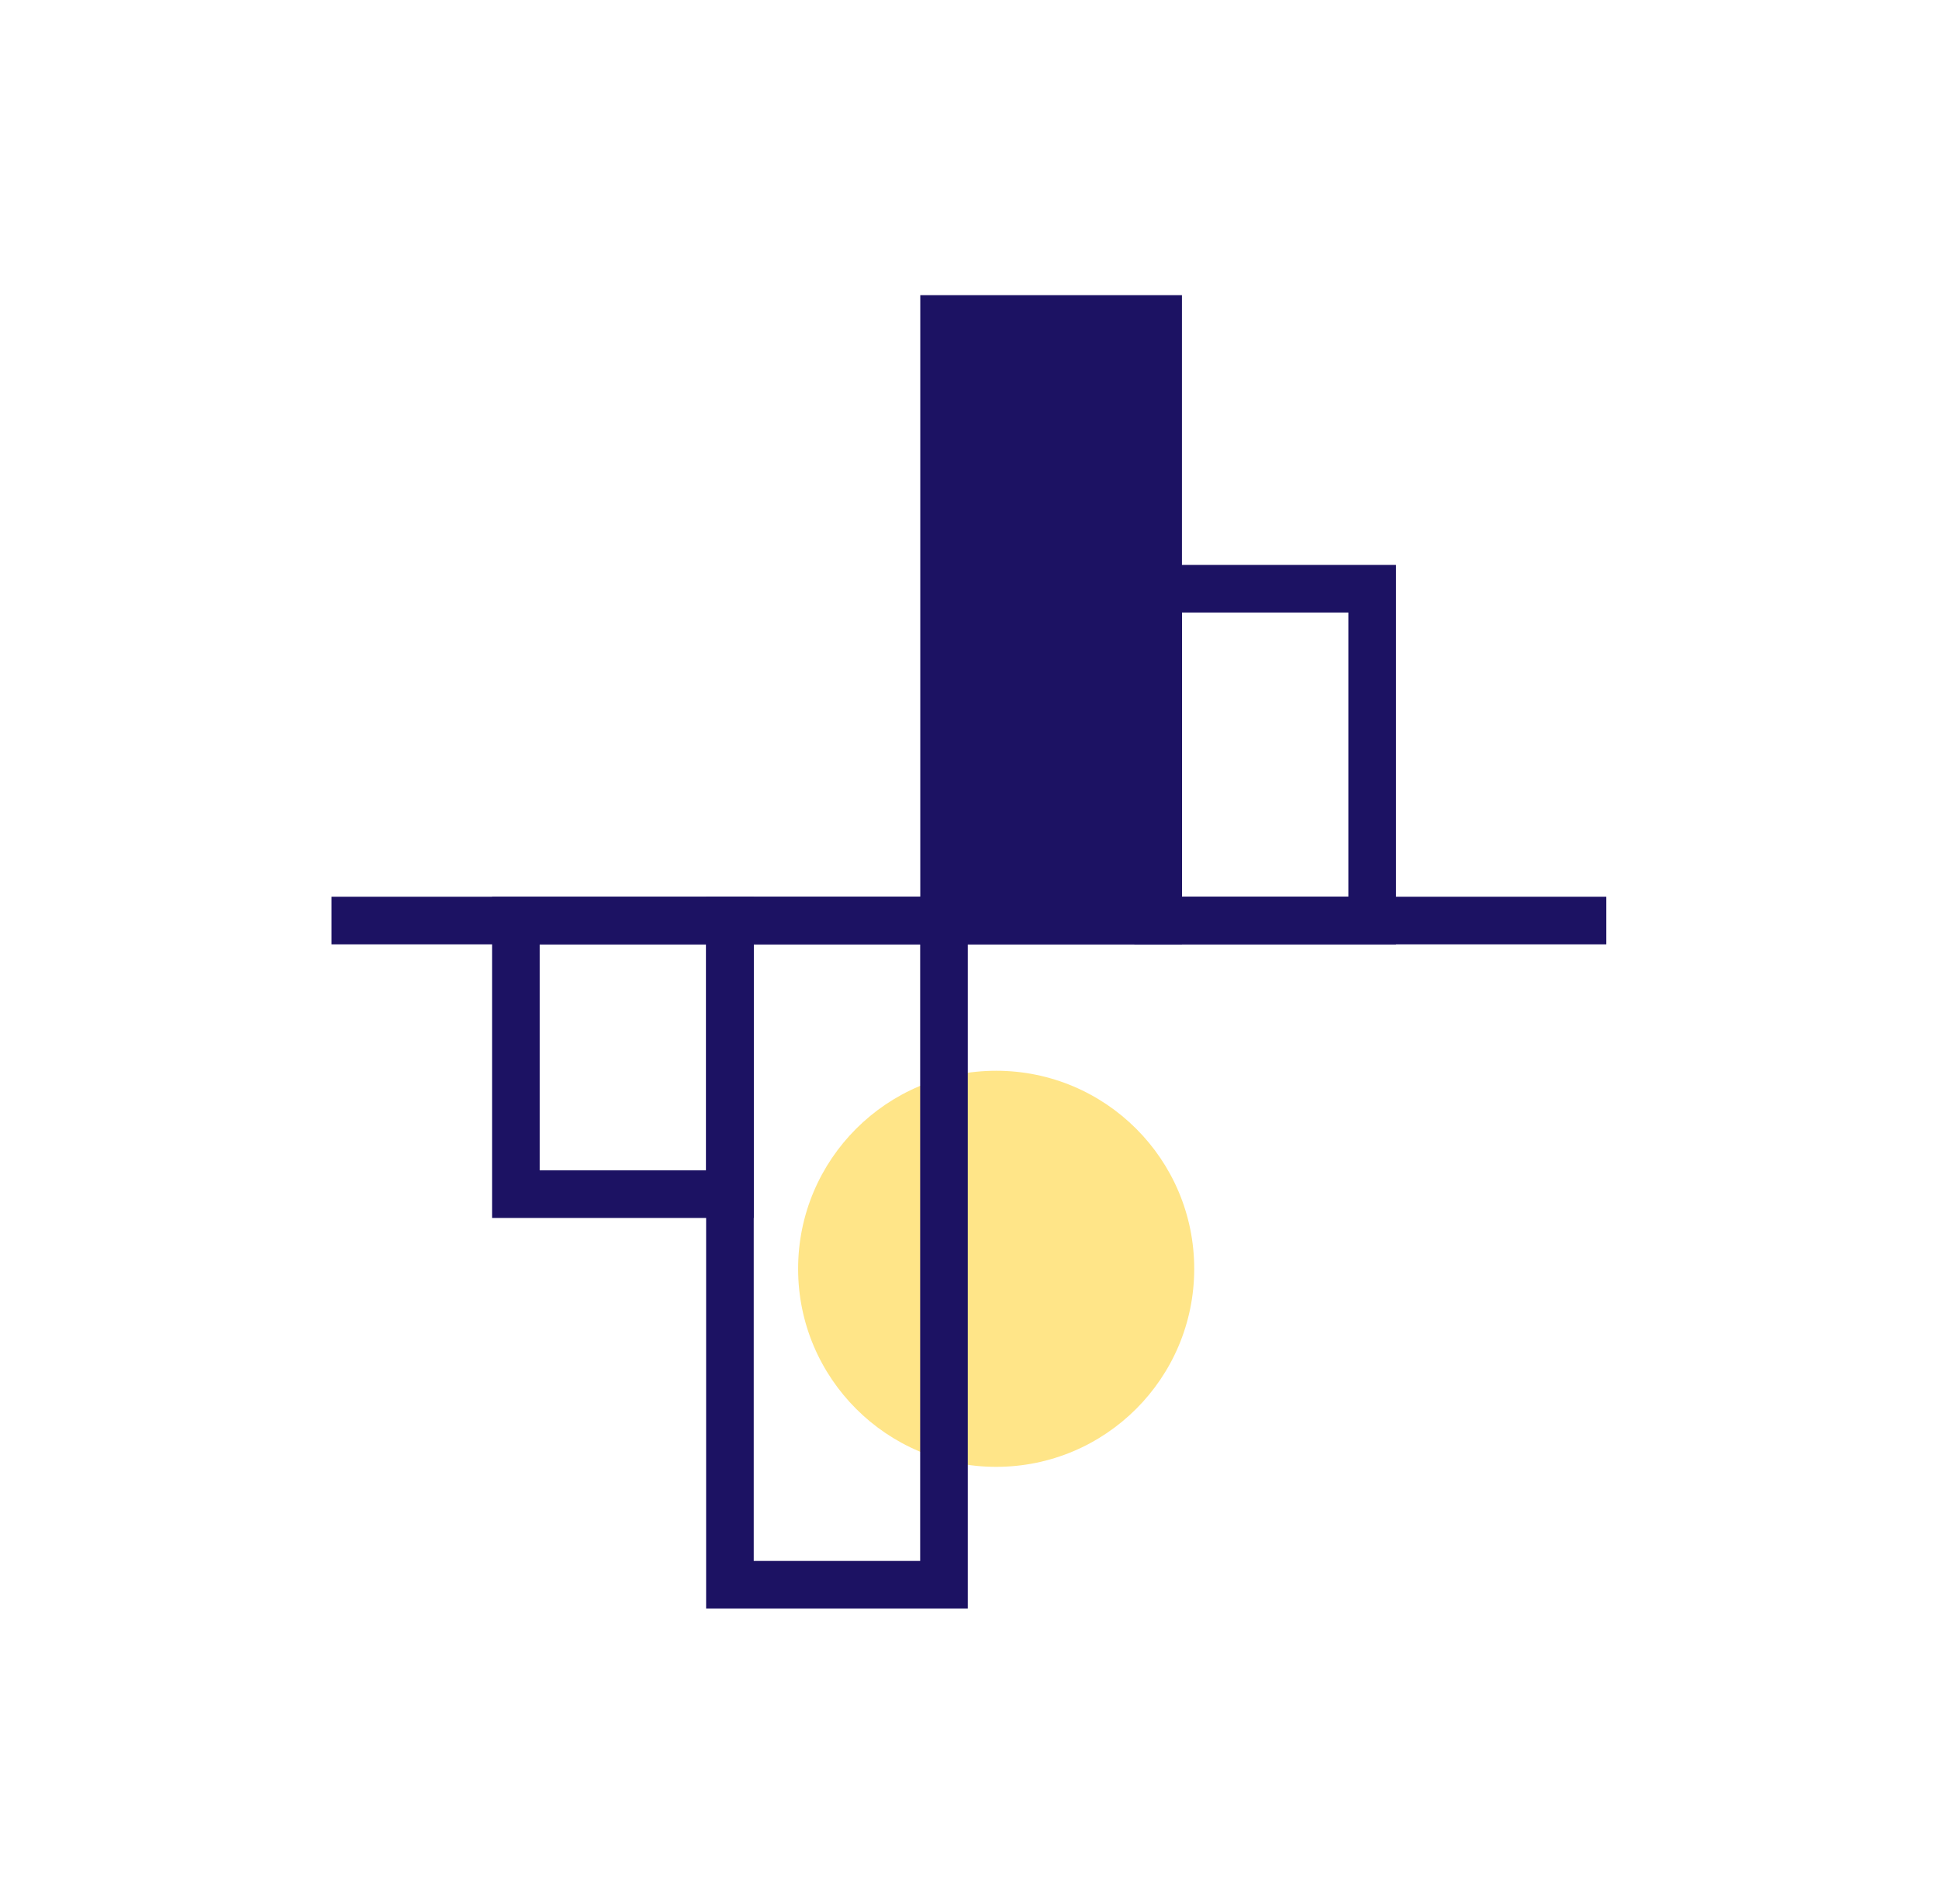
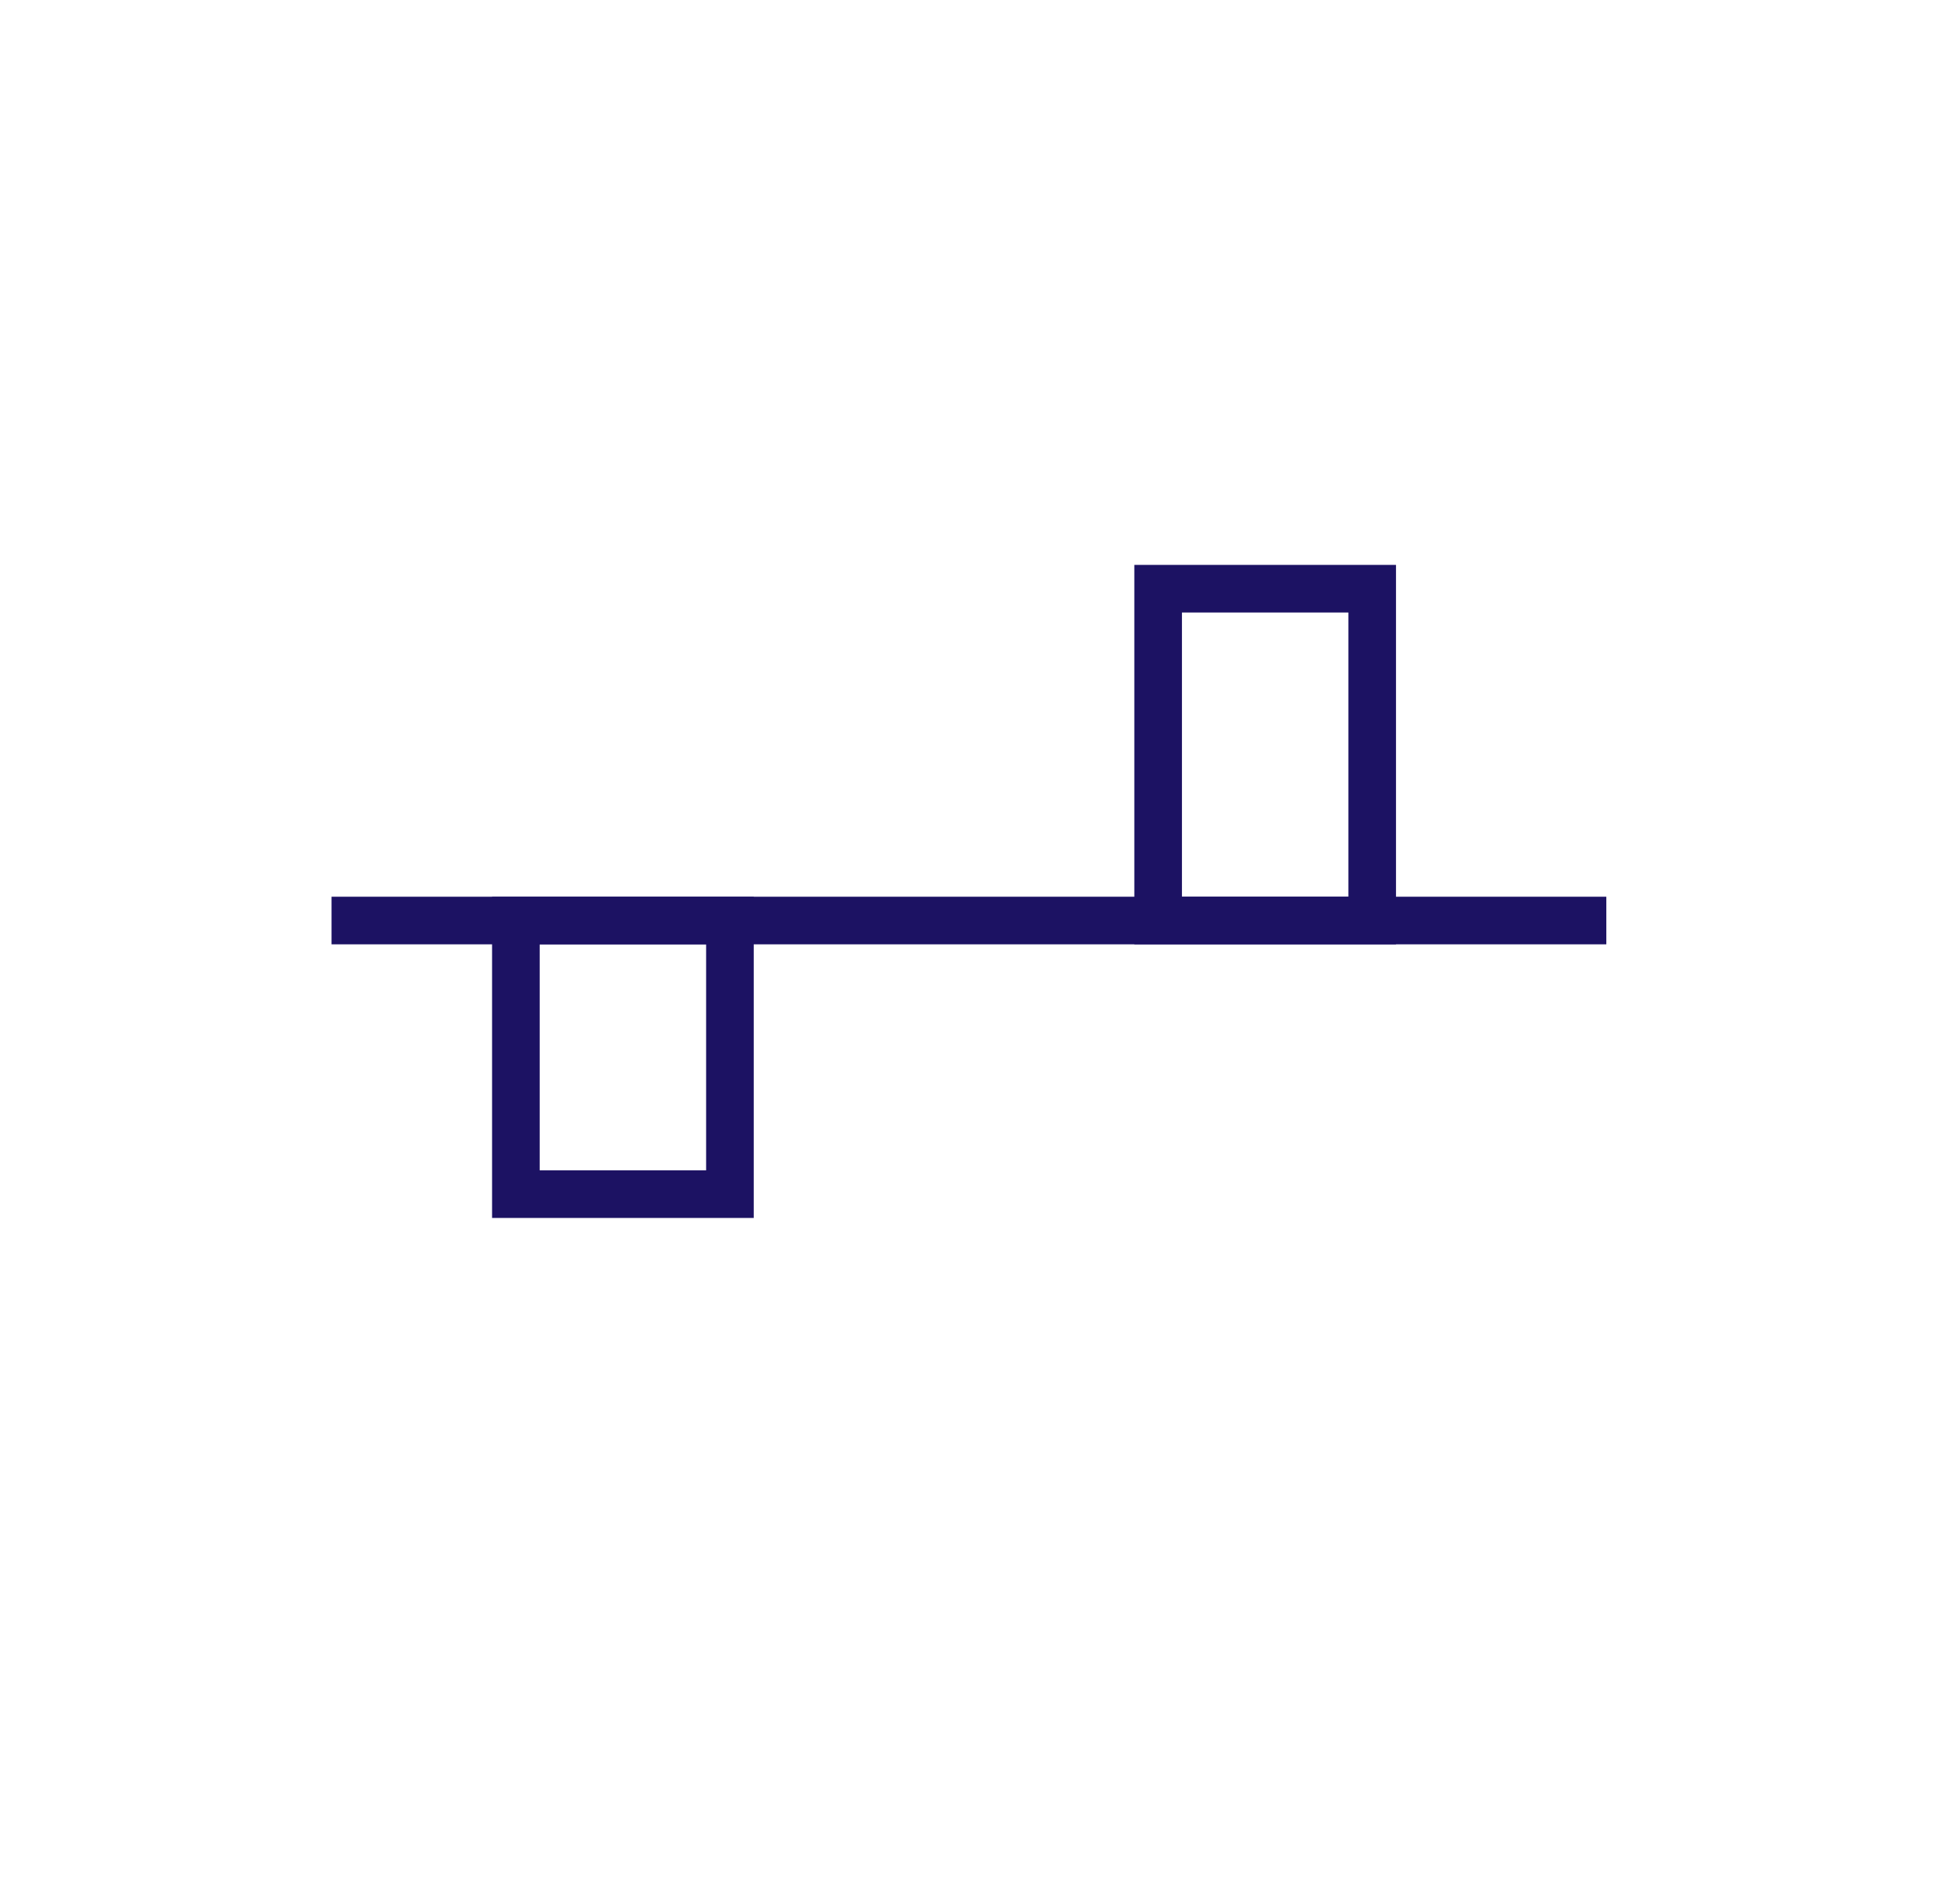
<svg xmlns="http://www.w3.org/2000/svg" width="56" height="55" viewBox="0 0 56 55" fill="none">
-   <path d="M28.77 42.366C31.929 42.366 34.49 39.805 34.49 36.646C34.49 33.487 31.929 30.926 28.77 30.926C25.611 30.926 23.05 33.487 23.05 36.646C23.05 39.805 25.611 42.366 28.77 42.366Z" fill="#FFE588" />
  <path d="M9.575 26.587H46.392" stroke="#1C1263" stroke-width="1.375" stroke-miterlimit="10" />
  <path d="M21.081 26.587H14.899V34.49H21.081V26.587Z" stroke="#1C1263" stroke-width="1.375" stroke-miterlimit="10" />
-   <path d="M27.263 26.587H21.081V45.771H27.263V26.587Z" stroke="#1C1263" stroke-width="1.375" stroke-miterlimit="10" />
-   <path d="M33.448 9.212H27.266V26.587H33.448V9.212Z" fill="#1C1263" stroke="#1C1263" stroke-width="1.375" stroke-miterlimit="10" />
  <path d="M39.63 17.003H33.448V26.587H39.63V17.003Z" stroke="#1C1263" stroke-width="1.375" stroke-miterlimit="10" />
</svg>